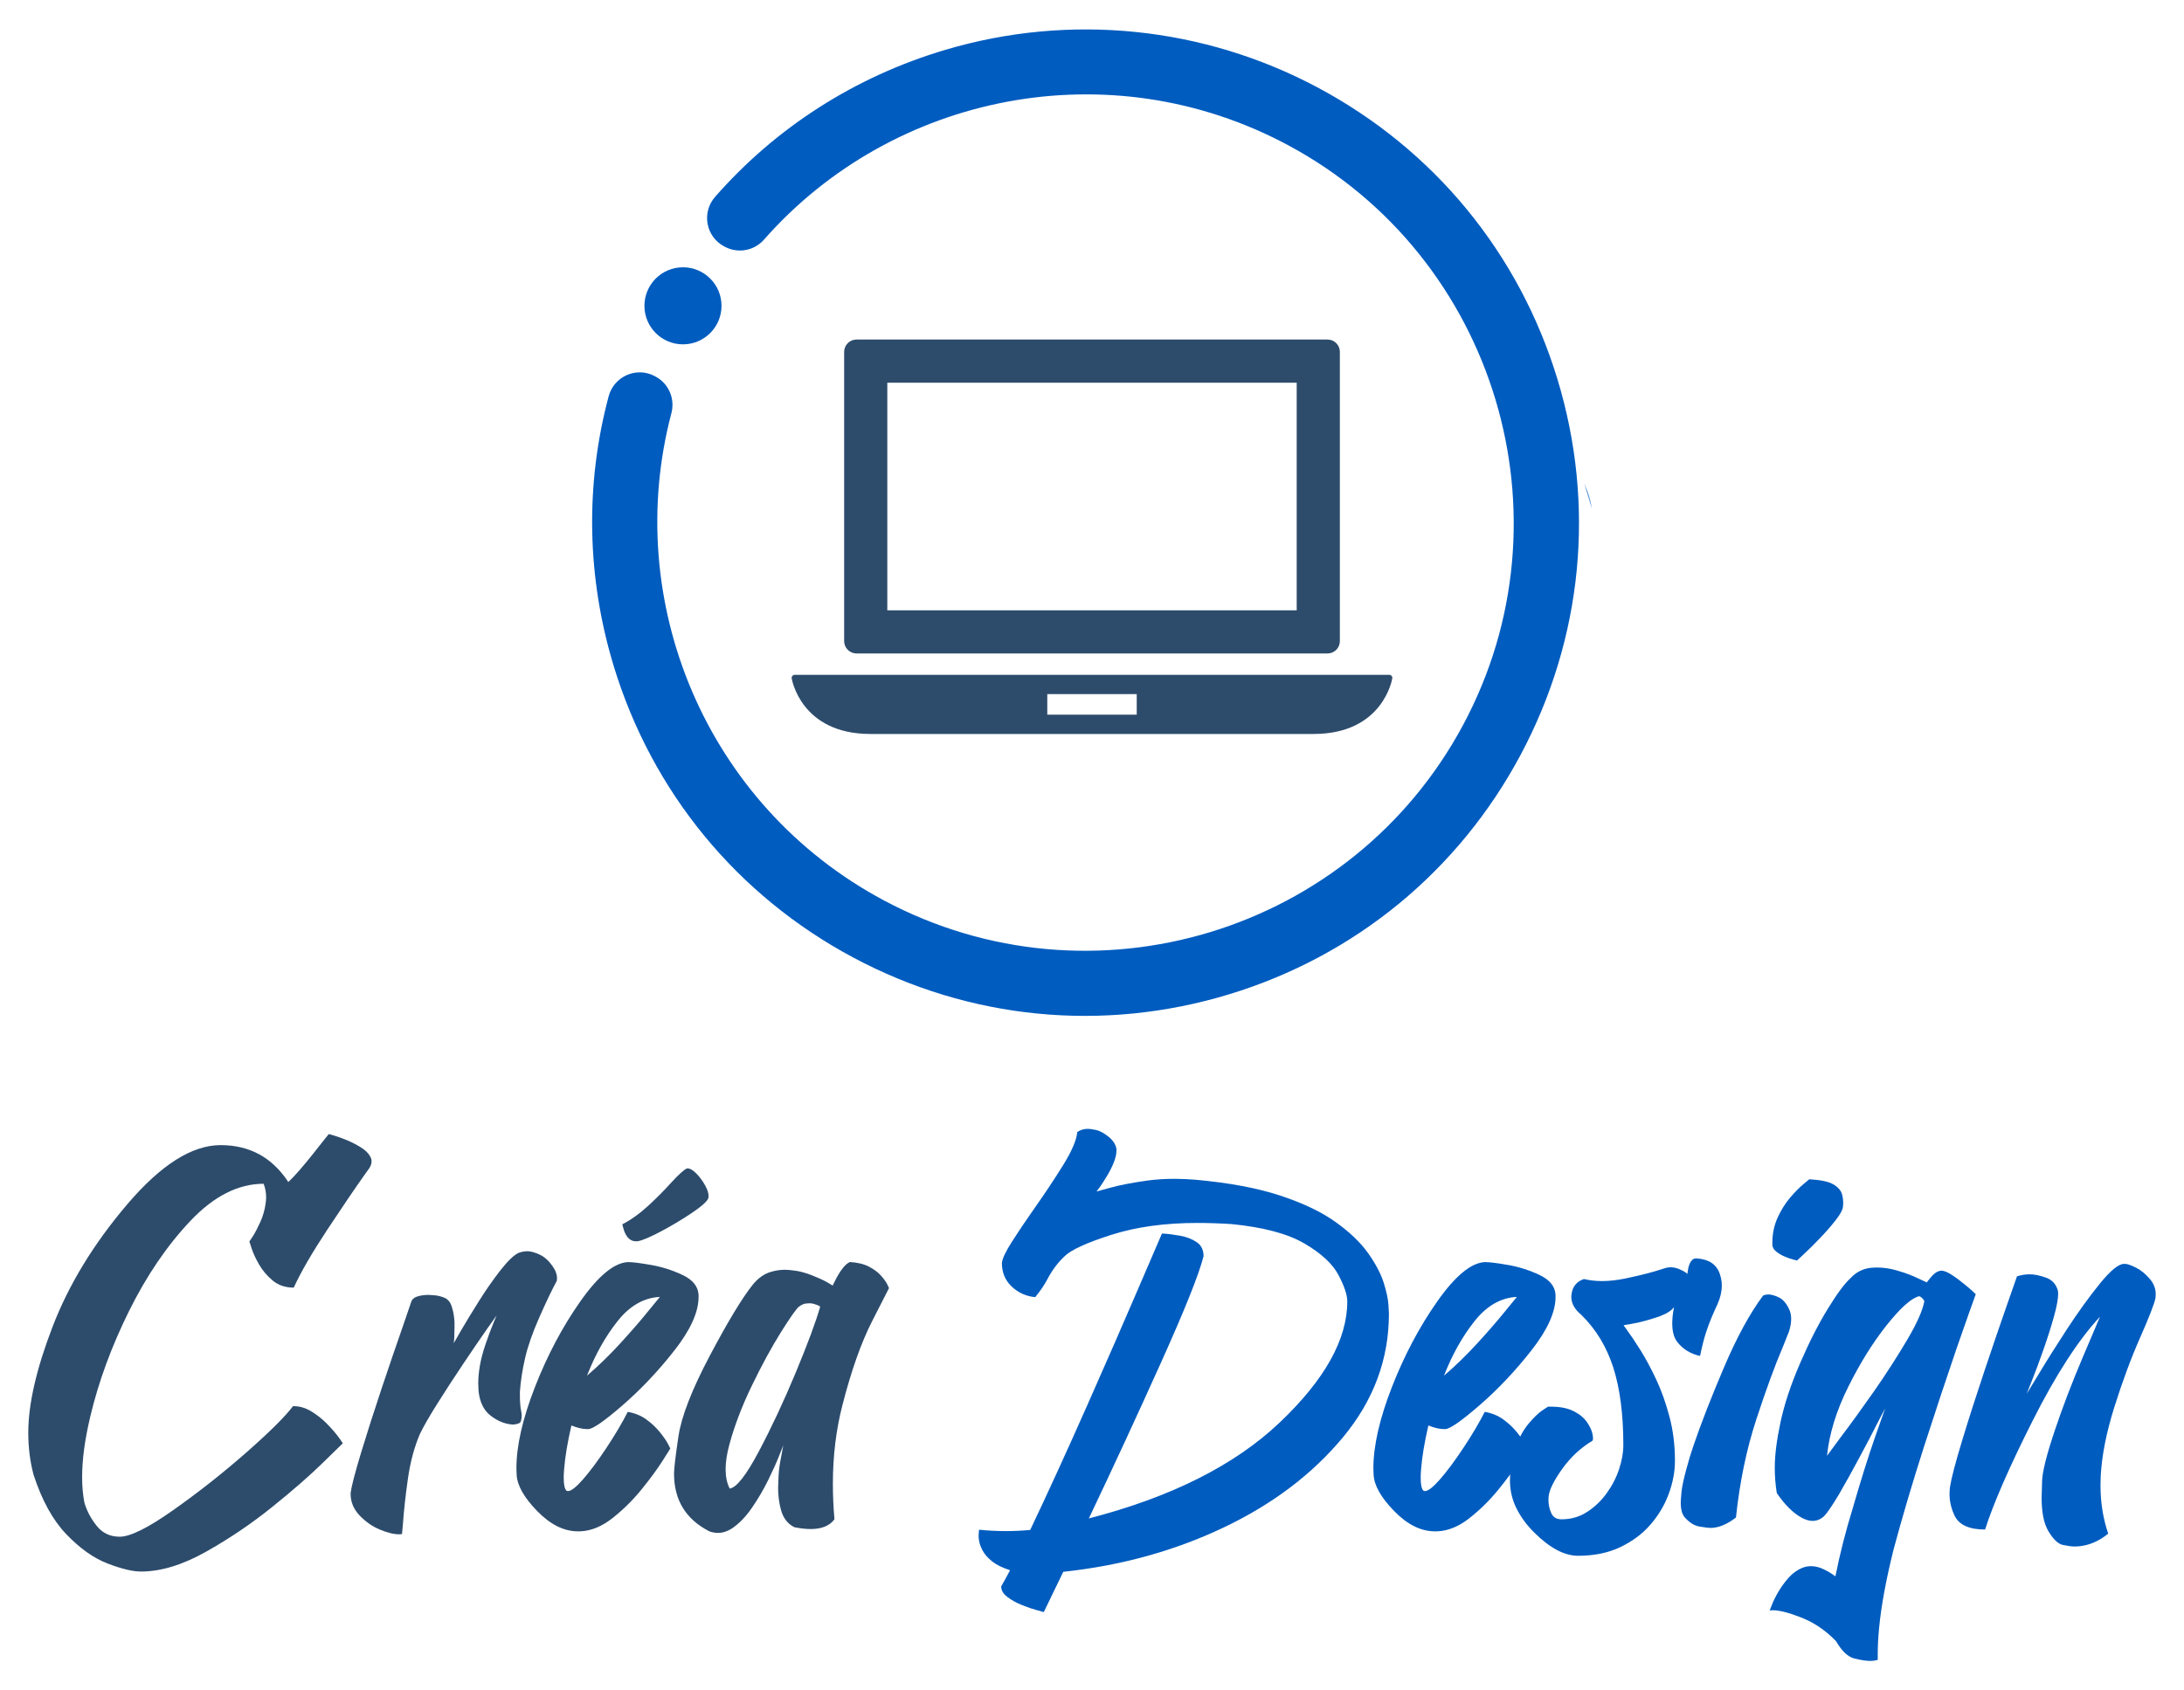
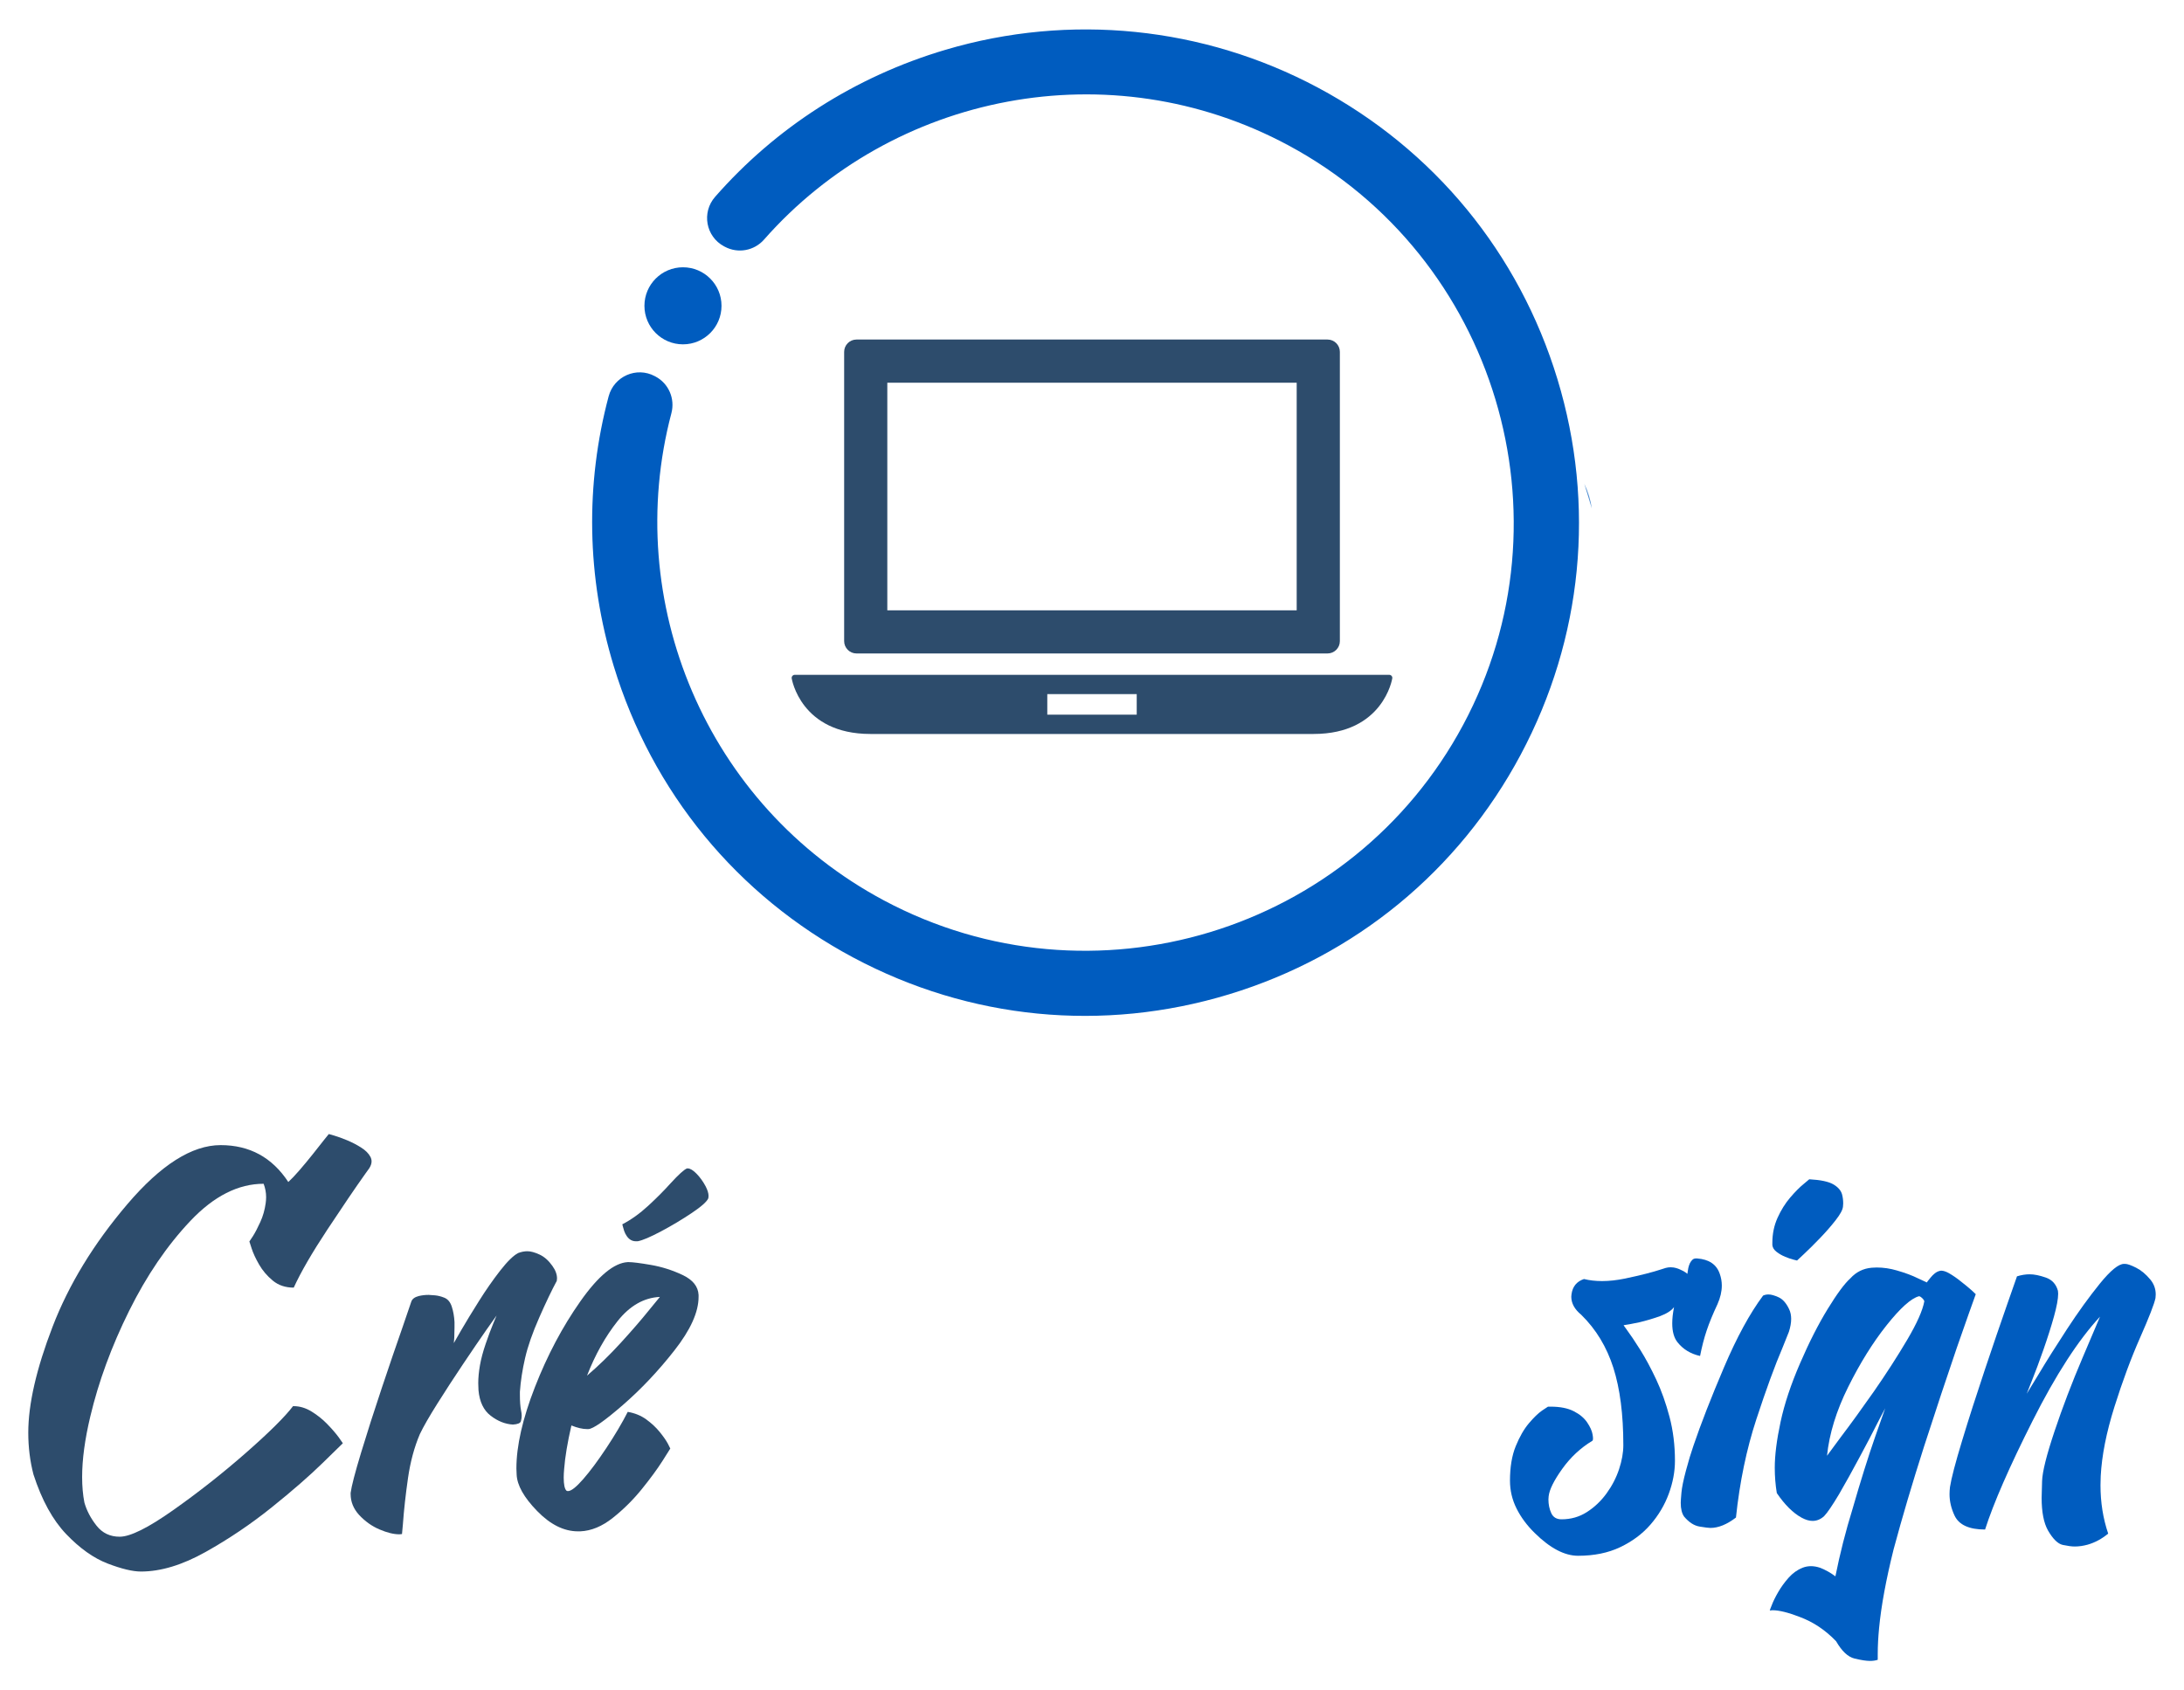
<svg xmlns="http://www.w3.org/2000/svg" version="1.1" id="Calque_1" x="0px" y="0px" width="155px" height="120px" viewBox="0 0 155 120" enable-background="new 0 0 155 120" xml:space="preserve">
  <g>
    <g>
      <path fill="#2D4C6C" d="M15.658,81.29c2.057,0,3.657,0.873,4.803,2.618c0.203-0.183,0.463-0.455,0.779-0.819    c0.315-0.364,0.631-0.744,0.947-1.141c0.315-0.396,0.586-0.738,0.811-1.027l0.338-0.418l0.386,0.112    c0.257,0.075,0.559,0.185,0.907,0.329c0.348,0.145,0.68,0.316,0.995,0.515c0.316,0.198,0.538,0.42,0.667,0.666    c0.054,0.107,0.08,0.215,0.08,0.321c0,0.15-0.054,0.311-0.16,0.481c-0.086,0.118-0.183,0.252-0.289,0.402    c-0.707,0.995-1.604,2.315-2.69,3.959s-1.882,3.017-2.385,4.119c-0.589,0-1.084-0.166-1.486-0.498    c-0.401-0.331-0.726-0.712-0.972-1.14c-0.246-0.429-0.423-0.809-0.529-1.141l-0.161-0.498l0.257-0.386    c0.161-0.257,0.335-0.591,0.522-1.004c0.187-0.411,0.313-0.854,0.377-1.324c0.021-0.15,0.032-0.295,0.032-0.434    c0-0.321-0.059-0.638-0.177-0.948c-1.799,0-3.528,0.876-5.188,2.626c-1.66,1.751-3.113,3.885-4.36,6.4    c-1.248,2.517-2.166,5.017-2.755,7.501c-0.385,1.616-0.578,3.046-0.578,4.288c0,0.664,0.054,1.269,0.161,1.814    c0.16,0.568,0.446,1.114,0.859,1.639c0.411,0.524,0.961,0.787,1.646,0.787c0.75,0,2.016-0.629,3.799-1.888    c1.782-1.258,3.498-2.609,5.147-4.055c1.648-1.446,2.768-2.554,3.356-3.325h0.049c0.428,0,0.848,0.126,1.261,0.378    c0.412,0.251,0.787,0.551,1.124,0.899c0.337,0.348,0.607,0.661,0.811,0.939l0.29,0.417l-1.414,1.382    c-0.953,0.932-2.165,1.989-3.638,3.172c-1.473,1.184-3.035,2.237-4.689,3.164c-1.654,0.926-3.183,1.389-4.586,1.389    c-0.589,0-1.379-0.189-2.369-0.569c-0.99-0.381-1.967-1.074-2.931-2.08c-0.964-1.007-1.74-2.42-2.329-4.24    c-0.246-0.942-0.369-1.933-0.369-2.972c0-2.023,0.575-4.531,1.727-7.524c1.15-2.992,2.918-5.889,5.3-8.688    C11.416,82.69,13.624,81.29,15.658,81.29z" />
      <path fill="#2D4C6C" d="M29.189,92.404c0.064-0.193,0.241-0.326,0.53-0.401c0.225-0.054,0.46-0.081,0.707-0.081    c0.085,0,0.235,0.012,0.449,0.032c0.214,0.021,0.429,0.075,0.643,0.161c0.257,0.096,0.438,0.311,0.546,0.643    s0.171,0.696,0.193,1.092v0.386c0,0.235-0.006,0.481-0.017,0.738l-0.032,0.37l0.515-0.899c0.342-0.589,0.763-1.28,1.261-2.072    c0.497-0.792,1.001-1.515,1.51-2.168c0.508-0.653,0.934-1.071,1.276-1.253c0.225-0.086,0.444-0.129,0.658-0.129    c0.235,0,0.522,0.078,0.859,0.233c0.338,0.155,0.64,0.42,0.907,0.795c0.226,0.311,0.338,0.61,0.338,0.899    c0,0.064-0.006,0.123-0.017,0.177c-0.353,0.653-0.769,1.521-1.244,2.602c-0.477,1.082-0.812,2.04-1.004,2.875    c-0.193,0.835-0.316,1.633-0.369,2.394v0.225c0,0.449,0.026,0.813,0.08,1.092c0.032,0.14,0.048,0.268,0.048,0.386    s-0.019,0.246-0.056,0.386c-0.038,0.139-0.228,0.219-0.57,0.24c-0.546-0.032-1.071-0.24-1.574-0.626    c-0.504-0.386-0.793-0.99-0.867-1.815c-0.011-0.171-0.017-0.337-0.017-0.497c0-0.386,0.041-0.809,0.121-1.27    c0.08-0.46,0.217-0.972,0.409-1.533c0.193-0.563,0.369-1.036,0.53-1.422l0.241-0.578l-0.707,0.996    c-0.472,0.675-1.028,1.491-1.67,2.449c-0.643,0.958-1.251,1.893-1.823,2.803c-0.573,0.91-0.988,1.633-1.245,2.168    c-0.396,0.932-0.677,1.976-0.843,3.132s-0.287,2.249-0.361,3.276c-0.021,0.235-0.043,0.466-0.064,0.69    c-0.064,0.011-0.129,0.017-0.192,0.017c-0.396,0-0.865-0.115-1.405-0.346c-0.541-0.229-1.025-0.575-1.454-1.036    c-0.396-0.438-0.594-0.931-0.594-1.478v-0.08c0.063-0.481,0.311-1.43,0.738-2.843c0.429-1.413,0.918-2.944,1.47-4.594    c0.552-1.648,1.041-3.083,1.47-4.304L29.189,92.404z" />
      <path fill="#2D4C6C" d="M44.552,100.226c0.503,0.086,0.942,0.266,1.317,0.538c0.374,0.273,0.69,0.568,0.947,0.884    s0.45,0.592,0.578,0.827l0.177,0.354l-0.546,0.867c-0.375,0.589-0.867,1.261-1.478,2.016s-1.296,1.435-2.056,2.039    c-0.761,0.605-1.531,0.924-2.313,0.956h-0.16c-0.996,0-1.962-0.481-2.899-1.445c-0.937-0.964-1.421-1.825-1.453-2.586    c-0.011-0.139-0.017-0.283-0.017-0.434c0-1.606,0.439-3.533,1.317-5.782c0.878-2.248,1.951-4.274,3.221-6.079    c1.269-1.804,2.39-2.732,3.364-2.786h0.064c0.278,0,0.806,0.066,1.582,0.2c0.776,0.135,1.525,0.372,2.248,0.715    c0.724,0.343,1.101,0.814,1.133,1.413v0.145c0,1.071-0.57,2.335-1.711,3.791c-1.14,1.456-2.36,2.749-3.661,3.879    c-1.302,1.13-2.118,1.699-2.45,1.71h-0.096c-0.311,0-0.681-0.085-1.108-0.257c-0.278,1.21-0.45,2.238-0.514,3.084    c-0.021,0.235-0.032,0.439-0.032,0.61c0,0.492,0.064,0.803,0.192,0.932c0.032,0.021,0.069,0.032,0.112,0.032    c0.226,0,0.584-0.281,1.076-0.844s1.044-1.304,1.654-2.225S44.155,101.008,44.552,100.226z M46.833,92.066    c-1.136,0.054-2.137,0.627-3.004,1.719c-0.867,1.093-1.59,2.383-2.168,3.871c0.813-0.696,1.614-1.475,2.401-2.337    c0.786-0.862,1.442-1.619,1.967-2.272L46.833,92.066z M44.166,86.911c0.621-0.321,1.231-0.757,1.831-1.309s1.13-1.084,1.591-1.599    c0.578-0.631,0.969-0.984,1.172-1.06h0.048c0.172,0,0.381,0.126,0.627,0.377c0.246,0.252,0.46,0.549,0.643,0.892    c0.139,0.268,0.209,0.498,0.209,0.69c0,0.054-0.006,0.107-0.017,0.161c-0.097,0.235-0.487,0.584-1.173,1.044    c-0.685,0.46-1.41,0.894-2.176,1.301s-1.319,0.643-1.662,0.707H45.13c-0.128,0-0.246-0.029-0.354-0.089    c-0.106-0.059-0.203-0.149-0.289-0.272s-0.149-0.249-0.192-0.378c-0.043-0.128-0.075-0.241-0.097-0.337L44.166,86.911z" />
-       <path fill="#2D4C6C" d="M63.094,91.44l-1.173,2.297c-0.792,1.542-1.504,3.55-2.136,6.022c-0.45,1.746-0.675,3.604-0.675,5.573    c0,0.825,0.037,1.665,0.112,2.521c-0.343,0.461-0.904,0.691-1.687,0.691c-0.343,0-0.728-0.043-1.156-0.129    c-0.481-0.235-0.803-0.658-0.964-1.269c-0.128-0.482-0.192-0.99-0.192-1.526c0-0.139,0.011-0.42,0.032-0.843    s0.086-0.892,0.192-1.405l0.145-0.771l-0.289,0.723c-0.192,0.493-0.455,1.076-0.787,1.751s-0.717,1.331-1.156,1.968    c-0.438,0.637-0.915,1.127-1.429,1.47c-0.321,0.203-0.648,0.305-0.98,0.305c-0.203,0-0.407-0.037-0.61-0.112    c-1.67-0.856-2.505-2.222-2.505-4.096c0-0.354,0.104-1.233,0.313-2.642c0.209-1.408,0.95-3.316,2.225-5.726    s2.286-4.085,3.036-5.027c0.385-0.482,0.824-0.792,1.316-0.932c0.332-0.097,0.664-0.145,0.996-0.145    c0.16,0,0.412,0.024,0.755,0.072s0.73,0.158,1.164,0.329c0.434,0.172,0.784,0.332,1.053,0.481l0.401,0.241l0.112-0.225    c0.064-0.139,0.152-0.308,0.265-0.506s0.241-0.386,0.386-0.563s0.297-0.302,0.458-0.377c0.546,0.032,0.998,0.142,1.356,0.329    c0.359,0.188,0.643,0.398,0.852,0.635c0.209,0.235,0.355,0.438,0.441,0.609L63.094,91.44z M51.787,105.671    c0.481-0.064,1.172-0.945,2.071-2.643c0.899-1.696,1.772-3.563,2.618-5.597s1.424-3.593,1.734-4.674l-0.128-0.081    c-0.097-0.042-0.22-0.085-0.37-0.128c-0.086-0.021-0.177-0.032-0.272-0.032c-0.064,0-0.158,0.008-0.281,0.024    c-0.123,0.016-0.276,0.088-0.458,0.217c-0.203,0.171-0.634,0.784-1.293,1.839c-0.658,1.055-1.339,2.305-2.039,3.75    c-0.702,1.445-1.234,2.838-1.599,4.176c-0.182,0.664-0.273,1.259-0.273,1.783S51.594,105.285,51.787,105.671z" />
-       <path fill="#005CBF" d="M84.84,83.747c2.387,0.215,4.393,0.589,6.014,1.124c1.623,0.536,2.936,1.162,3.936,1.88    c1.002,0.717,1.77,1.453,2.305,2.208s0.904,1.456,1.109,2.104c0.203,0.647,0.314,1.175,0.336,1.582l0.033,0.61    c0,3.233-1.088,6.159-3.262,8.777c-2.174,2.617-5,4.754-8.479,6.408c-3.48,1.654-7.271,2.7-11.371,3.14l-1.383,2.858l-0.465-0.128    c-0.322-0.086-0.684-0.209-1.084-0.369c-0.402-0.161-0.747-0.354-1.036-0.579c-0.289-0.214-0.434-0.455-0.434-0.723v-0.031    c0.182-0.312,0.391-0.691,0.626-1.141c-0.535-0.172-0.955-0.378-1.261-0.618c-0.305-0.241-0.529-0.493-0.674-0.755    c-0.145-0.263-0.233-0.506-0.266-0.731c-0.021-0.139-0.032-0.257-0.032-0.353c0-0.075,0.006-0.161,0.017-0.258l0.016-0.16    c0.632,0.064,1.264,0.097,1.896,0.097c0.578,0,1.156-0.027,1.734-0.081c1.242-2.612,2.58-5.538,4.016-8.777    c1.434-3.238,2.682-6.095,3.742-8.568l1.59-3.694h0.08c0.363,0.022,0.768,0.072,1.213,0.153c0.443,0.08,0.832,0.23,1.164,0.449    c0.332,0.22,0.498,0.555,0.498,1.004c-0.322,1.274-1.33,3.796-3.027,7.564c-1.697,3.77-3.402,7.453-5.115,11.051    c5.846-1.51,10.363-3.783,13.555-6.818s4.787-5.896,4.787-8.585c0-0.46-0.209-1.086-0.627-1.879    c-0.418-0.792-1.221-1.536-2.41-2.232c-1.188-0.695-2.912-1.156-5.17-1.381c-0.857-0.054-1.672-0.081-2.441-0.081    c-2.303,0-4.334,0.281-6.096,0.844S76,88.731,75.541,89.192c-0.473,0.449-0.863,0.969-1.174,1.558    c-0.234,0.449-0.535,0.894-0.898,1.333c-0.654-0.064-1.216-0.321-1.687-0.771c-0.449-0.438-0.675-0.984-0.675-1.638v-0.048    c0.043-0.311,0.281-0.806,0.715-1.486c0.434-0.68,0.949-1.447,1.551-2.305c0.748-1.06,1.436-2.093,2.063-3.1    c0.627-1.006,0.967-1.799,1.02-2.377c0.225-0.149,0.477-0.225,0.756-0.225c0.107,0,0.295,0.026,0.563,0.08    s0.564,0.212,0.891,0.474c0.326,0.263,0.516,0.555,0.57,0.875v0.113c0,0.246-0.063,0.524-0.186,0.835s-0.279,0.626-0.473,0.947    s-0.365,0.589-0.514,0.803l-0.242,0.321l0.996-0.272c0.654-0.182,1.51-0.348,2.57-0.498c0.621-0.086,1.273-0.129,1.959-0.129    C83.828,83.683,84.326,83.705,84.84,83.747z" />
-       <path fill="#005CBF" d="M105.373,100.226c0.503,0.086,0.942,0.266,1.317,0.538c0.374,0.273,0.69,0.568,0.947,0.884    s0.449,0.592,0.578,0.827l0.177,0.354l-0.546,0.867c-0.375,0.589-0.867,1.261-1.478,2.016s-1.296,1.435-2.057,2.039    c-0.76,0.605-1.531,0.924-2.313,0.956h-0.16c-0.996,0-1.963-0.481-2.899-1.445s-1.421-1.825-1.453-2.586    c-0.011-0.139-0.017-0.283-0.017-0.434c0-1.606,0.439-3.533,1.317-5.782c0.878-2.248,1.951-4.274,3.22-6.079    c1.27-1.804,2.391-2.732,3.365-2.786h0.064c0.278,0,0.806,0.066,1.582,0.2c0.775,0.135,1.525,0.372,2.248,0.715    s1.101,0.814,1.133,1.413v0.145c0,1.071-0.57,2.335-1.711,3.791s-2.361,2.749-3.662,3.879s-2.117,1.699-2.449,1.71h-0.096    c-0.312,0-0.681-0.085-1.108-0.257c-0.279,1.21-0.45,2.238-0.515,3.084c-0.021,0.235-0.031,0.439-0.031,0.61    c0,0.492,0.063,0.803,0.192,0.932c0.032,0.021,0.069,0.032,0.112,0.032c0.225,0,0.583-0.281,1.076-0.844    c0.492-0.563,1.044-1.304,1.654-2.225S104.977,101.008,105.373,100.226z M107.653,92.066c-1.135,0.054-2.136,0.627-3.003,1.719    c-0.867,1.093-1.59,2.383-2.168,3.871c0.813-0.696,1.613-1.475,2.4-2.337s1.443-1.619,1.968-2.272L107.653,92.066z" />
      <path fill="#005CBF" d="M109.862,99.856h0.192c0.664,0,1.207,0.107,1.63,0.321s0.741,0.479,0.956,0.795    c0.214,0.316,0.343,0.603,0.386,0.859c0.021,0.118,0.031,0.214,0.031,0.289c0,0.086-0.016,0.14-0.048,0.16    c-0.835,0.504-1.547,1.168-2.136,1.992s-0.91,1.472-0.964,1.943l-0.016,0.225c0,0.354,0.066,0.678,0.2,0.972    c0.134,0.295,0.378,0.441,0.73,0.441c0.664,0,1.264-0.171,1.799-0.514c0.536-0.343,0.999-0.781,1.39-1.317    c0.391-0.535,0.688-1.107,0.892-1.718c0.203-0.61,0.305-1.184,0.305-1.719c0-2.174-0.235-4.002-0.706-5.485    c-0.472-1.482-1.231-2.738-2.281-3.766c-0.471-0.386-0.706-0.813-0.706-1.285c0-0.054,0.005-0.112,0.016-0.177    c0.075-0.546,0.369-0.904,0.884-1.076c0.396,0.097,0.824,0.145,1.284,0.145c0.504,0,1.044-0.059,1.622-0.177    c1.114-0.235,1.976-0.455,2.586-0.658c0.118-0.043,0.22-0.075,0.306-0.097c0.117-0.032,0.235-0.048,0.354-0.048    c0.074,0,0.145,0.006,0.208,0.016c0.183,0.032,0.349,0.086,0.498,0.161c0.15,0.064,0.268,0.128,0.354,0.192l0.129,0.097    l0.016-0.129c0.011-0.074,0.026-0.171,0.048-0.289c0.021-0.106,0.06-0.219,0.113-0.337c0.053-0.107,0.117-0.192,0.192-0.257    c0.064-0.054,0.145-0.08,0.241-0.08h0.08c0.846,0.063,1.381,0.428,1.606,1.092c0.096,0.268,0.145,0.546,0.145,0.835    c0,0.418-0.103,0.856-0.306,1.317c-0.332,0.706-0.589,1.333-0.771,1.879c-0.183,0.546-0.338,1.146-0.466,1.799    c-0.675-0.149-1.21-0.477-1.606-0.979c-0.246-0.311-0.369-0.755-0.369-1.333c0-0.343,0.042-0.729,0.128-1.156    c-0.182,0.246-0.514,0.46-0.995,0.642c-0.482,0.172-0.97,0.316-1.462,0.434c-0.503,0.107-0.878,0.177-1.124,0.209    c0.054,0.086,0.117,0.177,0.192,0.273c0.278,0.375,0.607,0.864,0.988,1.47c0.38,0.604,0.757,1.307,1.132,2.104    c0.375,0.798,0.69,1.685,0.947,2.658c0.258,0.975,0.386,2.014,0.386,3.116c0,0.771-0.147,1.555-0.441,2.353    c-0.295,0.798-0.729,1.526-1.301,2.185c-0.573,0.658-1.288,1.19-2.145,1.598s-1.853,0.61-2.987,0.61    c-0.964,0-1.991-0.541-3.084-1.622c-0.546-0.535-0.975-1.113-1.284-1.734c-0.311-0.621-0.466-1.279-0.466-1.976    c0-0.964,0.136-1.78,0.409-2.449s0.583-1.21,0.932-1.622c0.348-0.412,0.661-0.715,0.939-0.907L109.862,99.856z" />
      <path fill="#005CBF" d="M125.128,91.971c0.118-0.054,0.246-0.08,0.386-0.08c0.182,0,0.42,0.066,0.715,0.2    c0.294,0.134,0.543,0.415,0.746,0.844c0.097,0.203,0.145,0.434,0.145,0.69c0,0.278-0.054,0.584-0.16,0.915    c-0.118,0.3-0.268,0.675-0.45,1.124c-0.546,1.274-1.167,2.972-1.862,5.092c-0.696,2.12-1.179,4.443-1.446,6.971    c-0.642,0.492-1.247,0.738-1.814,0.738c-0.118,0-0.372-0.032-0.763-0.096c-0.392-0.064-0.758-0.3-1.101-0.707    c-0.16-0.225-0.241-0.552-0.241-0.979c0-0.107,0.017-0.346,0.049-0.715s0.139-0.894,0.321-1.574    c0.182-0.68,0.358-1.266,0.53-1.759c0.535-1.574,1.258-3.429,2.168-5.564C123.26,94.934,124.186,93.234,125.128,91.971z     M128.404,83.715c0.803,0.043,1.373,0.164,1.711,0.361c0.337,0.198,0.543,0.437,0.618,0.715c0.054,0.204,0.08,0.418,0.08,0.643    l-0.016,0.225c-0.021,0.226-0.196,0.547-0.522,0.964c-0.326,0.418-0.698,0.844-1.116,1.277s-0.792,0.806-1.124,1.116l-0.498,0.466    l-0.257-0.064c-0.172-0.043-0.367-0.109-0.586-0.201c-0.22-0.091-0.421-0.206-0.603-0.345c-0.183-0.14-0.284-0.3-0.306-0.482    v-0.16c0-0.643,0.123-1.237,0.37-1.783c0.246-0.546,0.546-1.025,0.899-1.438c0.353-0.412,0.669-0.73,0.947-0.955L128.404,83.715z" />
      <path fill="#005CBF" d="M125.601,114.327c0.021-0.075,0.07-0.203,0.145-0.385c0.097-0.258,0.246-0.563,0.45-0.916    c0.203-0.354,0.449-0.693,0.738-1.02c0.289-0.327,0.621-0.565,0.996-0.715c0.192-0.075,0.391-0.112,0.595-0.112    c0.203,0,0.417,0.037,0.642,0.112c0.386,0.149,0.75,0.354,1.093,0.61c0.321-1.606,0.728-3.207,1.221-4.803    c0.578-2.002,1.108-3.693,1.59-5.075l0.723-2.056l-0.546,1.044c-0.354,0.707-0.782,1.526-1.285,2.457    c-0.503,0.942-0.985,1.811-1.445,2.603c-0.472,0.792-0.825,1.312-1.061,1.558c-0.246,0.225-0.519,0.337-0.818,0.337    c-0.236,0-0.493-0.074-0.771-0.225c-0.61-0.331-1.199-0.915-1.767-1.75c-0.097-0.589-0.145-1.188-0.145-1.799    c0-0.889,0.137-1.971,0.41-3.245c0.272-1.273,0.732-2.66,1.381-4.159c0.647-1.499,1.304-2.789,1.968-3.871    c0.663-1.081,1.198-1.804,1.605-2.168c0.407-0.45,0.91-0.701,1.51-0.755c0.118-0.011,0.235-0.017,0.354-0.017    c0.481,0,0.958,0.07,1.43,0.209c0.6,0.172,1.103,0.359,1.51,0.563l0.626,0.289l0.064-0.097c0.054-0.074,0.123-0.16,0.209-0.257    c0.085-0.106,0.182-0.203,0.289-0.289c0.106-0.086,0.225-0.145,0.354-0.177c0.031-0.011,0.063-0.016,0.096-0.016    c0.161,0,0.354,0.063,0.578,0.192c0.278,0.161,0.563,0.359,0.852,0.595c0.289,0.225,0.535,0.428,0.739,0.61l0.289,0.272    c-0.193,0.524-0.643,1.799-1.35,3.822c-0.696,2.035-1.467,4.358-2.313,6.971c-0.835,2.613-1.559,5.054-2.168,7.324    c-0.536,2.152-0.879,4.01-1.028,5.573c-0.064,0.663-0.097,1.279-0.097,1.847v0.418c-0.16,0.053-0.343,0.08-0.546,0.08    c-0.268,0-0.635-0.057-1.1-0.169c-0.466-0.112-0.902-0.521-1.31-1.229c-0.761-0.793-1.617-1.365-2.569-1.719    c-0.825-0.321-1.473-0.481-1.943-0.481C125.729,114.312,125.665,114.316,125.601,114.327z M135.35,95.118    c0.696-1.178,1.103-2.093,1.221-2.746c-0.011-0.043-0.04-0.094-0.088-0.152c-0.049-0.059-0.104-0.11-0.169-0.153    c-0.043-0.031-0.08-0.048-0.112-0.048h-0.016c-0.558,0.15-1.323,0.838-2.297,2.064c-0.975,1.226-1.882,2.685-2.723,4.376    c-0.841,1.692-1.341,3.319-1.502,4.883l0.996-1.35c0.675-0.889,1.451-1.959,2.329-3.212    C133.867,97.517,134.653,96.297,135.35,95.118z" />
      <path fill="#005CBF" d="M143.147,90.605c0.311-0.097,0.61-0.145,0.899-0.145c0.321,0,0.704,0.077,1.148,0.232    s0.73,0.469,0.859,0.939c0.01,0.064,0.016,0.135,0.016,0.209c0,0.364-0.099,0.902-0.297,1.614s-0.447,1.496-0.747,2.354    c-0.3,0.856-0.573,1.59-0.819,2.2l-0.369,0.932l0.852-1.397c0.557-0.932,1.229-2,2.016-3.204c0.787-1.205,1.561-2.275,2.32-3.213    c0.761-0.937,1.333-1.405,1.719-1.405h0.08c0.161,0,0.42,0.092,0.779,0.273c0.358,0.182,0.693,0.46,1.004,0.835    c0.257,0.311,0.386,0.664,0.386,1.061c0,0.085-0.006,0.171-0.017,0.257c-0.086,0.417-0.449,1.354-1.092,2.811    s-1.251,3.095-1.823,4.914c-0.573,1.821-0.896,3.459-0.972,4.915c-0.011,0.215-0.016,0.429-0.016,0.643    c0,1.221,0.182,2.366,0.546,3.437c-0.45,0.375-0.938,0.638-1.462,0.787c-0.311,0.086-0.615,0.129-0.915,0.129    c-0.215,0-0.496-0.038-0.844-0.112c-0.348-0.075-0.698-0.418-1.052-1.028c-0.3-0.535-0.45-1.306-0.45-2.313    c0-0.129,0.011-0.524,0.032-1.188s0.316-1.845,0.884-3.542c0.567-1.696,1.233-3.444,2-5.243c0.765-1.799,1.175-2.763,1.229-2.892    c-1.542,1.66-3.138,4.125-4.786,7.396c-1.649,3.271-2.773,5.844-3.373,7.717c-1.135,0-1.858-0.331-2.168-0.995    c-0.236-0.503-0.354-1.007-0.354-1.51c0-0.171,0.011-0.343,0.032-0.514c0.096-0.621,0.383-1.716,0.859-3.285    c0.476-1.568,1.014-3.247,1.613-5.035s1.13-3.341,1.591-4.657L143.147,90.605z" />
    </g>
    <g>
      <g>
        <path opacity="0.68" fill="#005CBF" d="M112.439,34.344c0.271,0.56,0.45,1.154,0.535,1.758     C112.797,35.527,112.618,34.94,112.439,34.344z" />
        <g>
          <path fill="#005CBF" d="M54.222,17.01c9.127-10.372,24.546-13.514,37.237-6.681c14.711,7.921,20.273,26.392,12.386,41.121      c-7.903,14.759-26.335,20.354-41.112,12.469c-12.668-6.76-18.602-21.267-15.084-34.585c0.271-1.025-0.188-2.104-1.124-2.603      L46.467,26.7c-1.297-0.691-2.891,0.013-3.271,1.433c-1.664,6.233-1.565,12.822,0.36,19.149      c2.721,8.944,8.761,16.296,17.011,20.697c8.248,4.401,17.716,5.326,26.662,2.605c8.944-2.72,16.295-8.76,20.696-17.01      c4.4-8.249,5.328-17.717,2.607-26.662c-2.72-8.945-8.761-16.296-17.009-20.697c-8.122-4.334-17.591-5.297-26.416-2.682      C60.678,5.439,55.06,9.056,50.751,13.973c-0.969,1.104-0.662,2.821,0.634,3.513l0.059,0.031      C52.375,18.013,53.523,17.803,54.222,17.01z" />
          <circle fill="#005CBF" cx="48.471" cy="21.709" r="2.735" />
        </g>
      </g>
      <g>
        <g>
          <path fill="#2D4C6C" d="M98.762,47.982c-0.039-0.048-0.099-0.077-0.163-0.077H56.401c-0.063,0-0.122,0.028-0.162,0.077      c-0.042,0.047-0.061,0.109-0.052,0.173c0.007,0.039,0.643,3.948,5.582,3.948h31.46c4.941,0,5.576-3.909,5.582-3.948      C98.82,48.092,98.805,48.029,98.762,47.982z M80.674,50.732h-6.347v-1.458h6.347V50.732z" />
          <path fill="#2D4C6C" d="M60.785,46.388h33.431c0.484,0,0.875-0.394,0.875-0.875V24.979c0-0.483-0.391-0.876-0.875-0.876H60.785      c-0.482,0-0.875,0.393-0.875,0.876v20.533C59.91,45.994,60.303,46.388,60.785,46.388z M62.973,27.169h29.054v16.156H62.973      V27.169z" />
        </g>
      </g>
    </g>
  </g>
</svg>